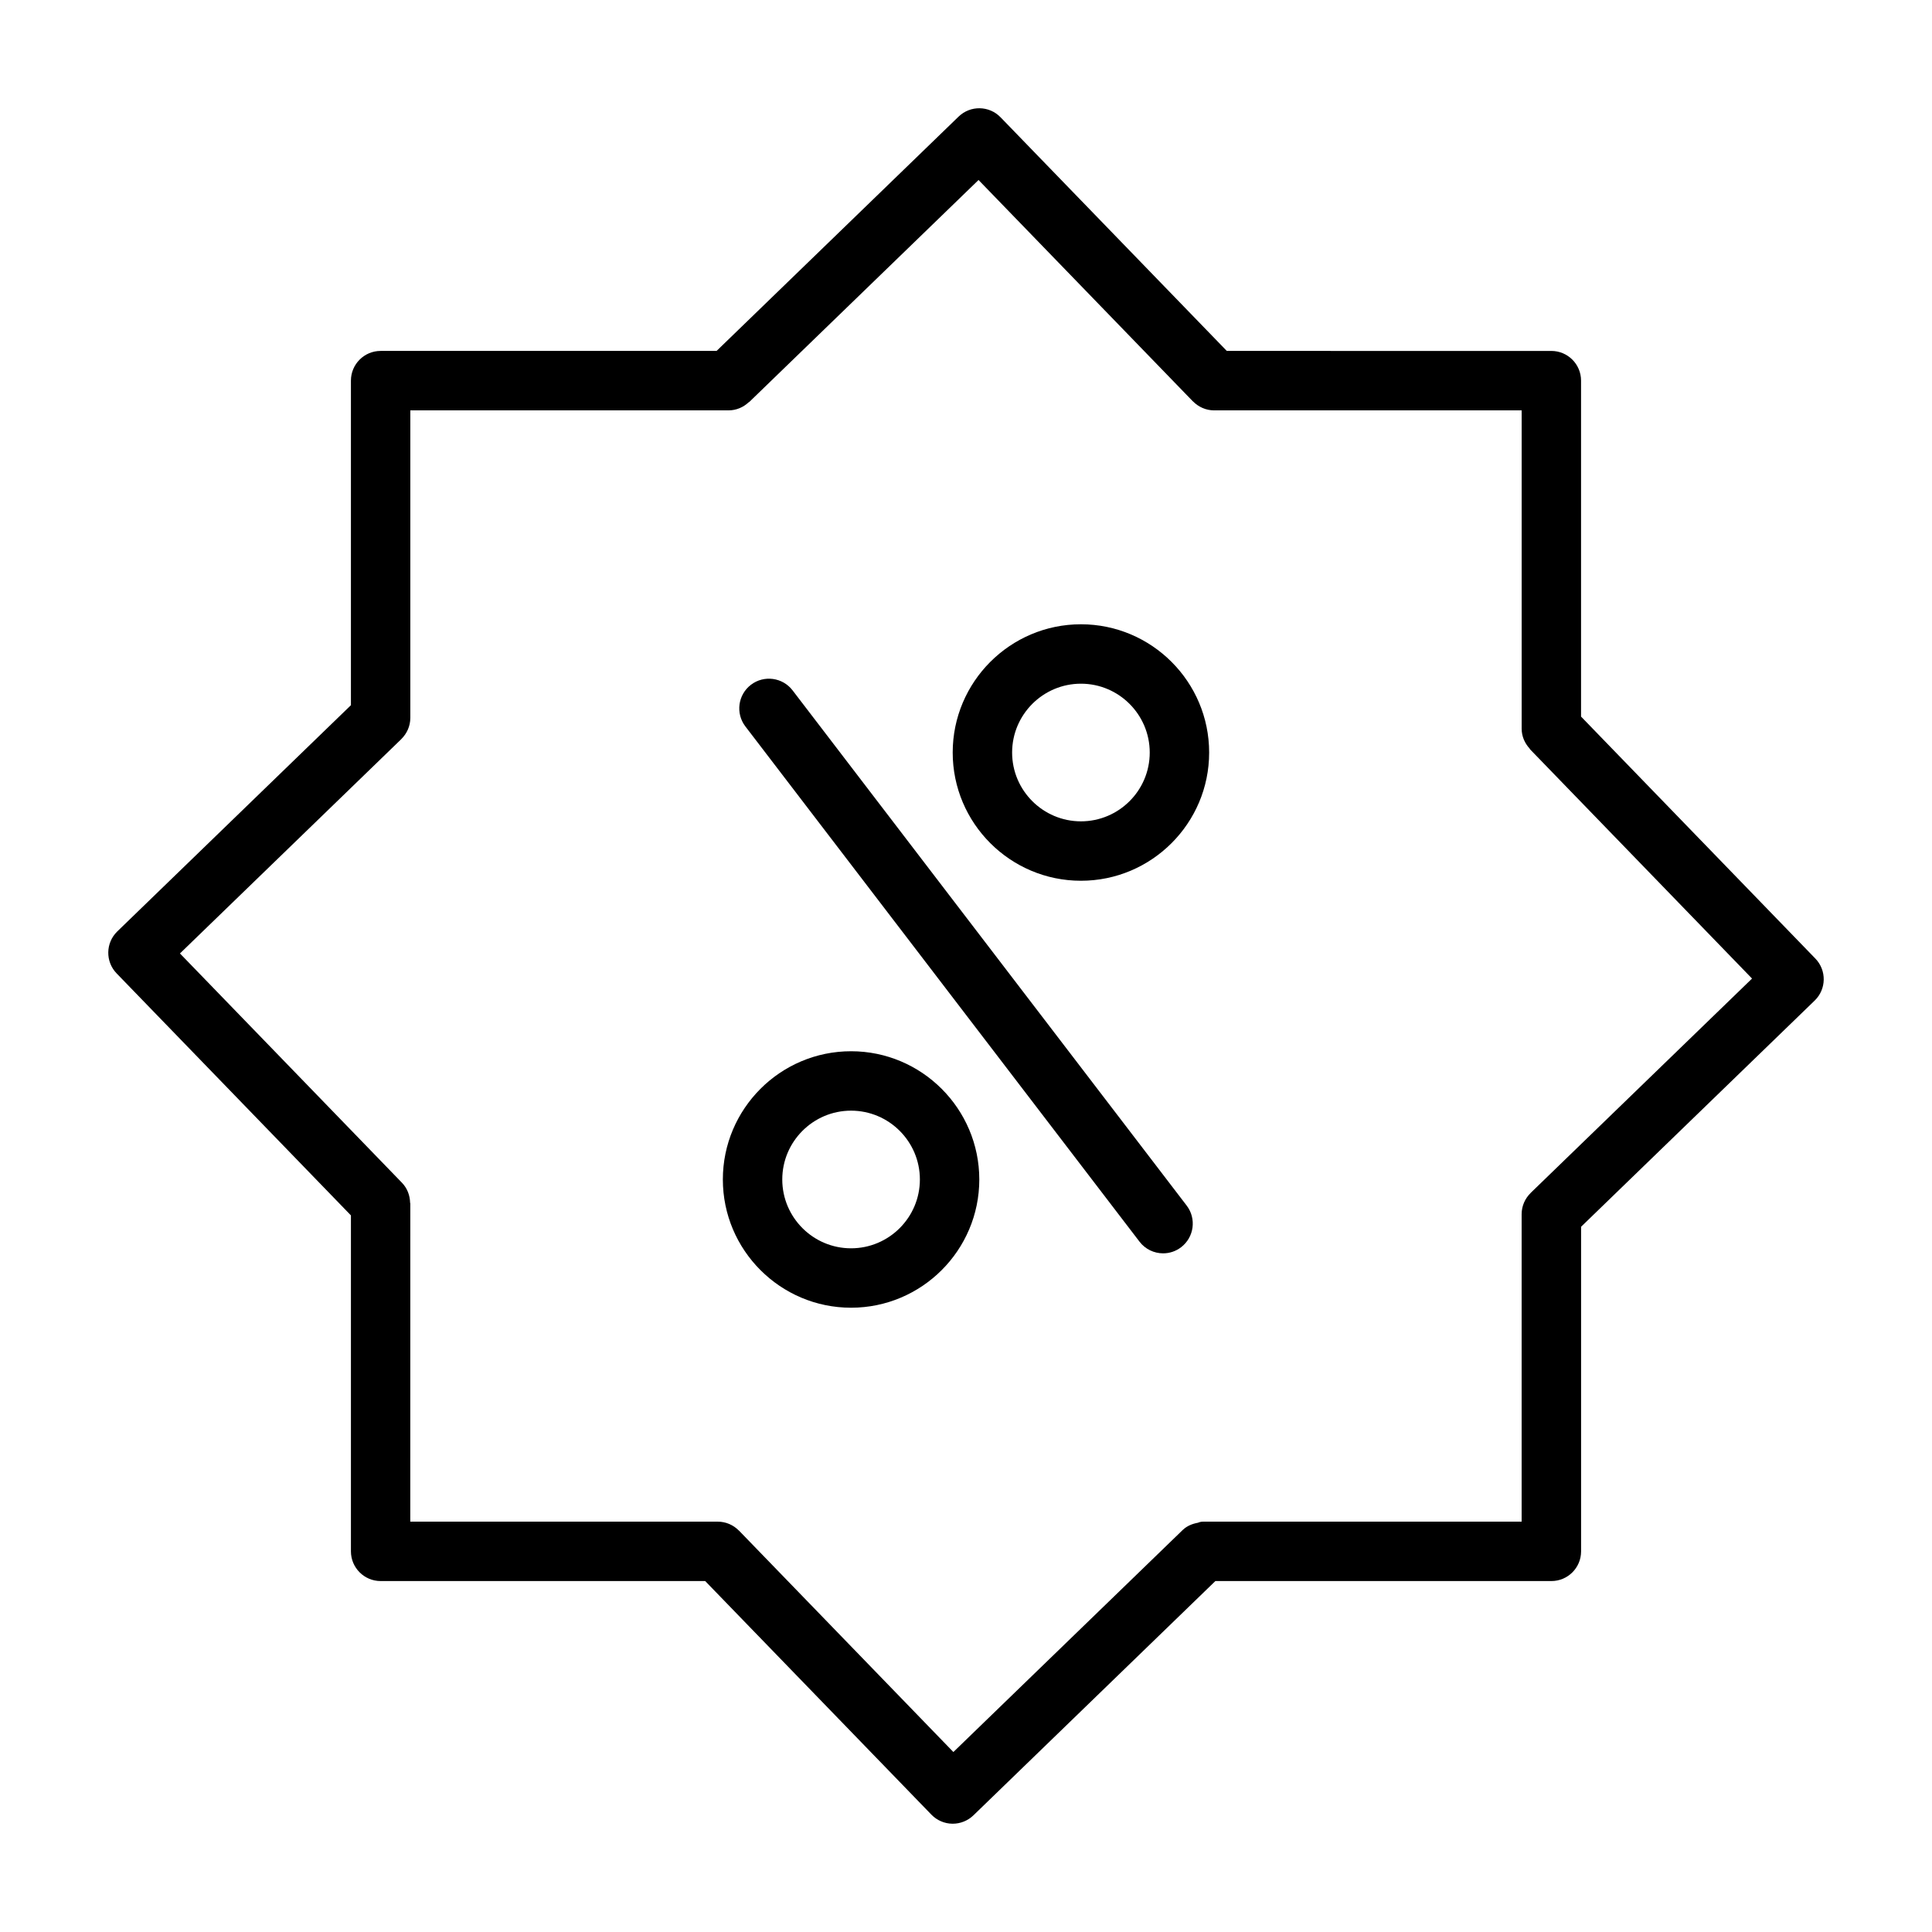
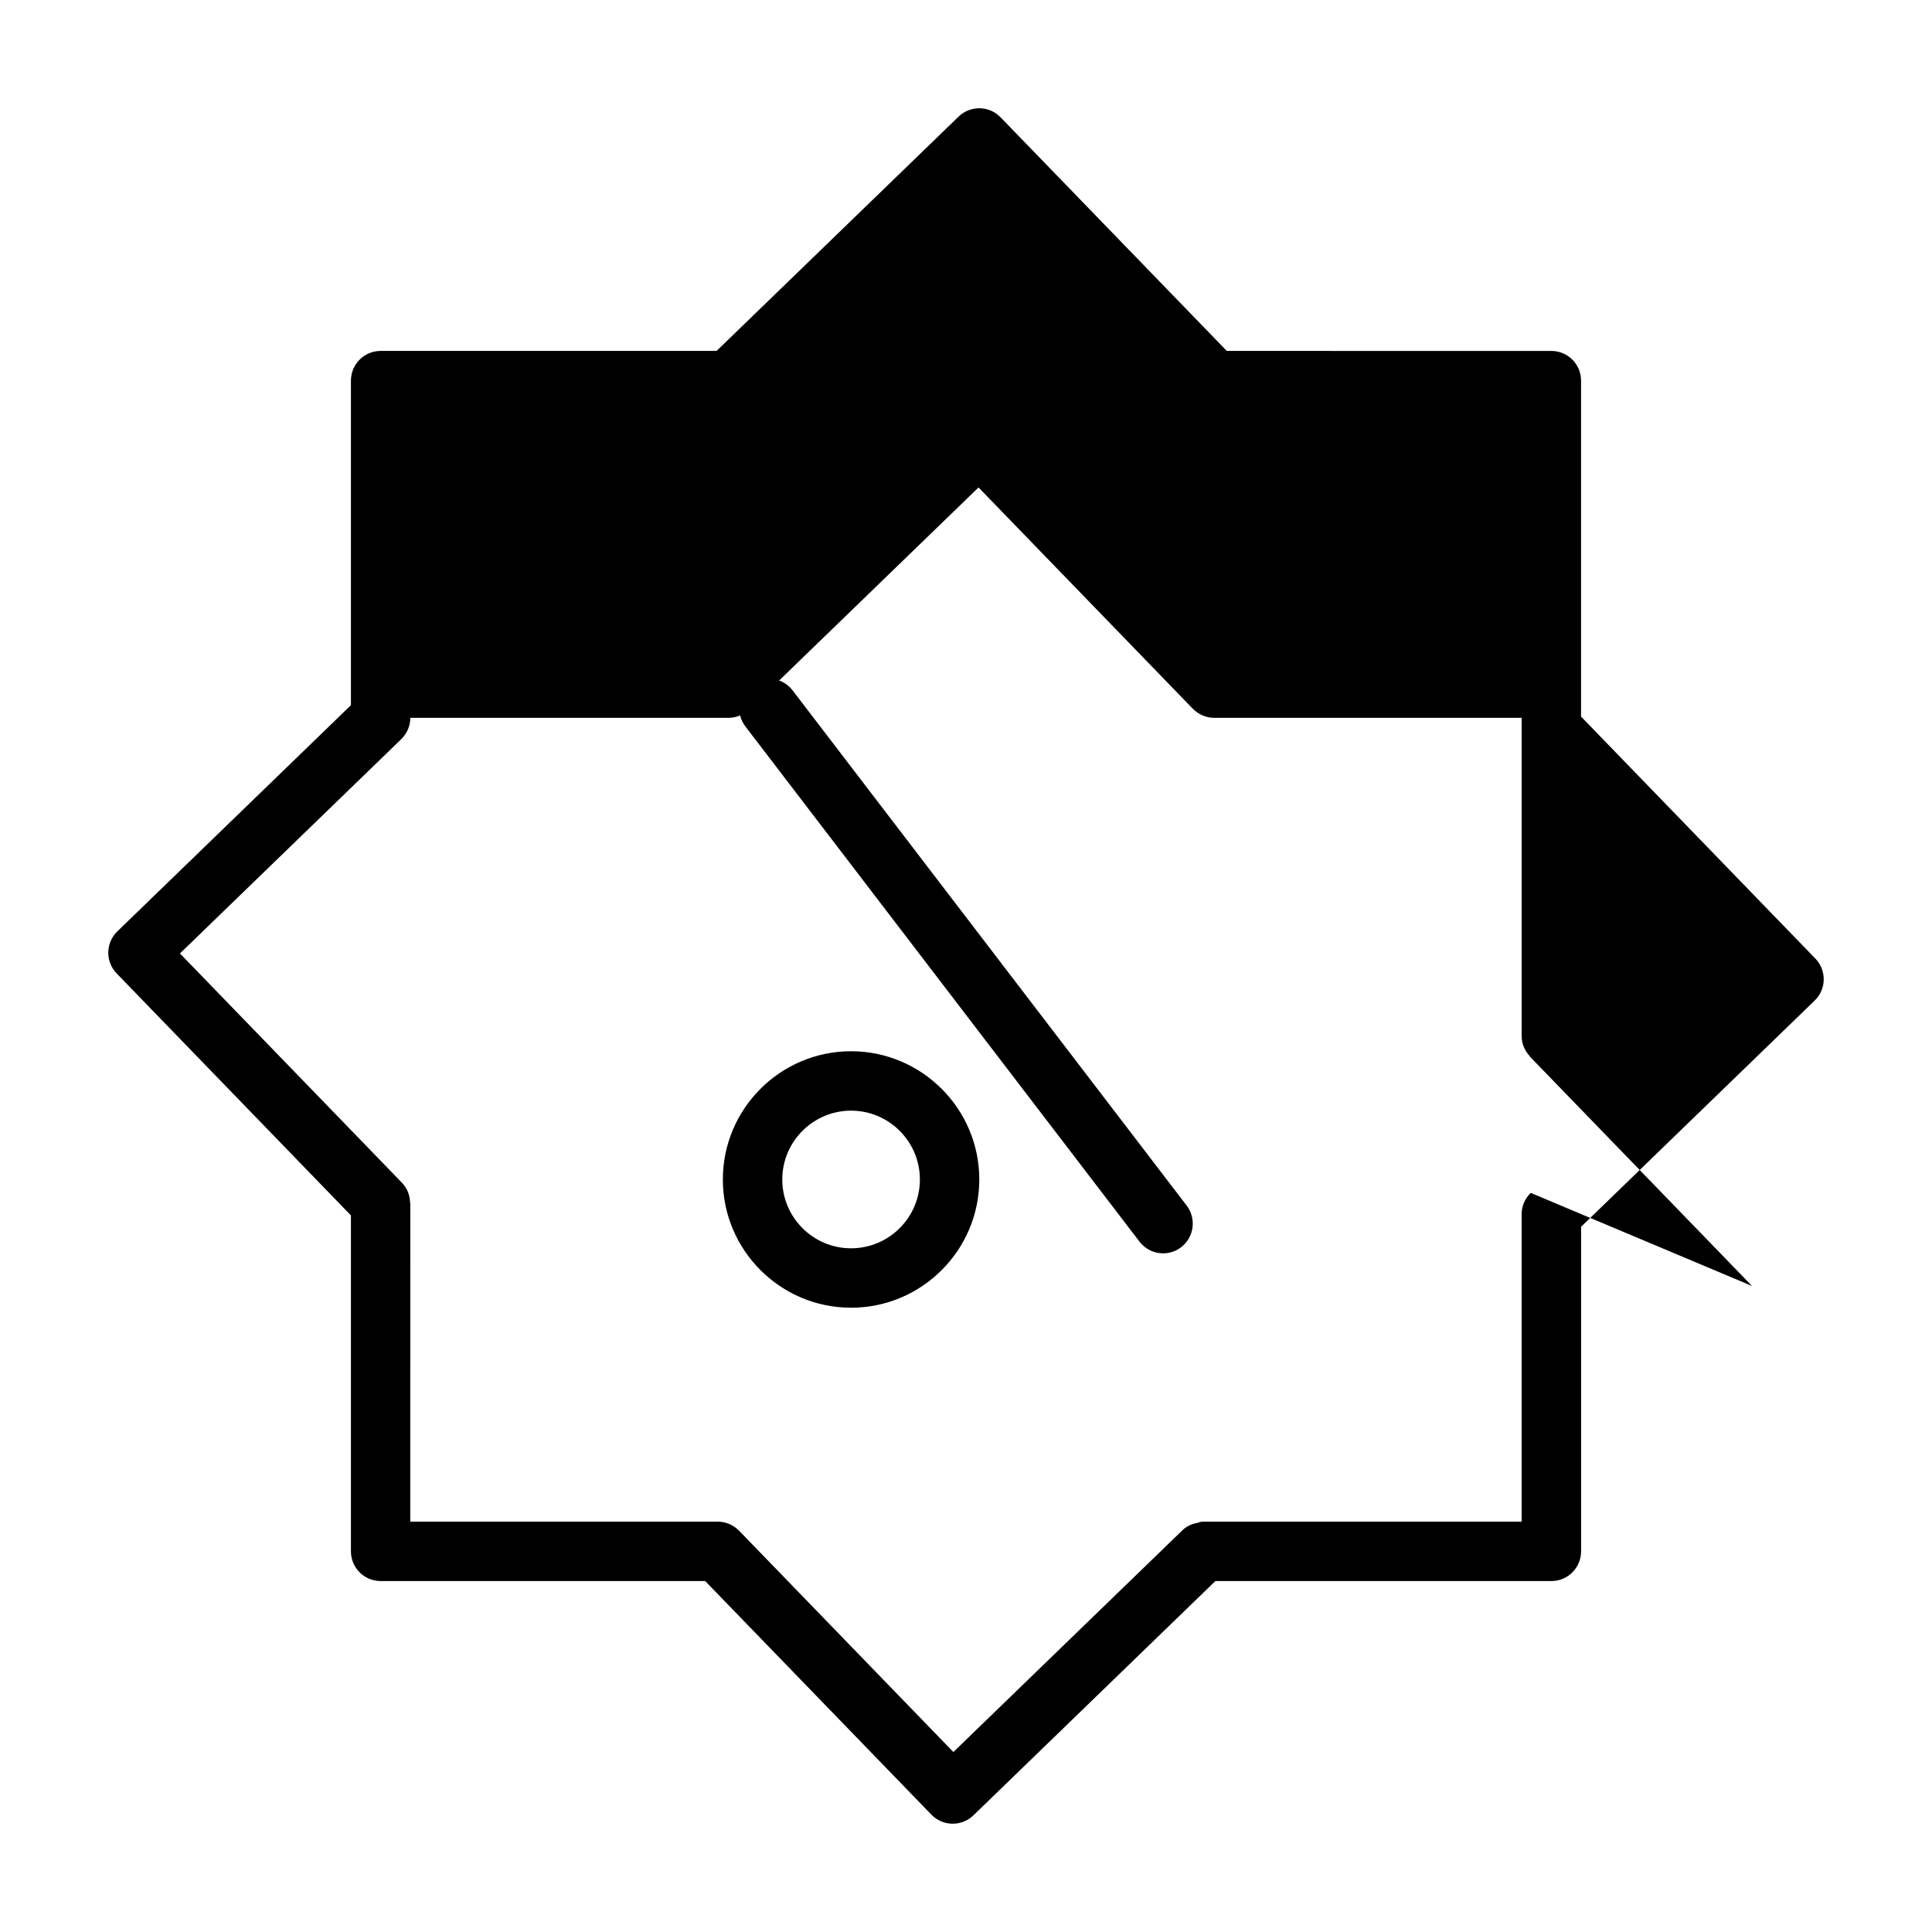
<svg xmlns="http://www.w3.org/2000/svg" fill="#000000" width="800px" height="800px" version="1.1" viewBox="144 144 512 512">
  <g>
-     <path d="m625.09 398.03-62.094-64.125v-89.031c0-4.344-3.519-7.871-7.871-7.871l-86.012-0.004-59.953-61.914c-3.016-3.125-8.004-3.203-11.133-0.172l-64.125 62.086h-89.031c-4.344 0-7.871 3.527-7.871 7.871v86.012l-61.914 59.953c-3.117 3.023-3.203 8.004-0.172 11.133l62.086 64.125v89.031c0 4.344 3.527 7.871 7.871 7.871h86.012l59.953 61.914c1.457 1.496 3.441 2.363 5.527 2.394h0.125c2.039 0 4.008-0.797 5.481-2.219l64.117-62.086h89.047c4.352 0 7.871-3.527 7.871-7.871v-86.023l61.906-59.945c3.125-3.019 3.203-8.004 0.18-11.129zm-75.438 62.094c-0.016 0.016-0.016 0.031-0.031 0.047-1.457 1.434-2.371 3.41-2.371 5.606v81.477h-84.355c-0.551 0-1.016 0.102-1.41 0.285-1.48 0.27-2.906 0.82-4.07 1.938l-60.758 58.828-56.797-58.656c-0.016-0.016-0.031-0.008-0.047-0.031-1.434-1.457-3.41-2.363-5.606-2.363h-81.477l0.008-84.352c0-0.062-0.047-0.117-0.055-0.172-0.047-1.914-0.73-3.816-2.164-5.297l-58.828-60.758 58.656-56.797c0.008-0.008 0.008-0.031 0.023-0.039 1.457-1.434 2.371-3.41 2.371-5.613v-81.477h84.348c2.07 0 3.922-0.836 5.32-2.141 0.039-0.039 0.109-0.031 0.156-0.078l60.758-58.828 56.797 58.656c0.016 0.008 0.031 0 0.039 0.016 1.434 1.465 3.418 2.379 5.621 2.379h81.477v84.348c0 2.047 0.828 3.871 2.109 5.266 0.047 0.055 0.055 0.156 0.109 0.203l58.836 60.758z" />
+     <path d="m625.09 398.03-62.094-64.125v-89.031c0-4.344-3.519-7.871-7.871-7.871l-86.012-0.004-59.953-61.914c-3.016-3.125-8.004-3.203-11.133-0.172l-64.125 62.086h-89.031c-4.344 0-7.871 3.527-7.871 7.871v86.012l-61.914 59.953c-3.117 3.023-3.203 8.004-0.172 11.133l62.086 64.125v89.031c0 4.344 3.527 7.871 7.871 7.871h86.012l59.953 61.914c1.457 1.496 3.441 2.363 5.527 2.394h0.125c2.039 0 4.008-0.797 5.481-2.219l64.117-62.086h89.047c4.352 0 7.871-3.527 7.871-7.871v-86.023l61.906-59.945c3.125-3.019 3.203-8.004 0.18-11.129zm-75.438 62.094c-0.016 0.016-0.016 0.031-0.031 0.047-1.457 1.434-2.371 3.41-2.371 5.606v81.477h-84.355c-0.551 0-1.016 0.102-1.41 0.285-1.48 0.27-2.906 0.82-4.07 1.938l-60.758 58.828-56.797-58.656c-0.016-0.016-0.031-0.008-0.047-0.031-1.434-1.457-3.41-2.363-5.606-2.363h-81.477l0.008-84.352c0-0.062-0.047-0.117-0.055-0.172-0.047-1.914-0.73-3.816-2.164-5.297l-58.828-60.758 58.656-56.797c0.008-0.008 0.008-0.031 0.023-0.039 1.457-1.434 2.371-3.41 2.371-5.613h84.348c2.07 0 3.922-0.836 5.32-2.141 0.039-0.039 0.109-0.031 0.156-0.078l60.758-58.828 56.797 58.656c0.016 0.008 0.031 0 0.039 0.016 1.434 1.465 3.418 2.379 5.621 2.379h81.477v84.348c0 2.047 0.828 3.871 2.109 5.266 0.047 0.055 0.055 0.156 0.109 0.203l58.836 60.758z" />
    <path d="m354.04 326.95c-2.644-3.449-7.59-4.109-11.035-1.473-3.457 2.644-4.109 7.582-1.473 11.035l104.45 136.54c1.543 2.023 3.891 3.094 6.258 3.094 1.668 0 3.344-0.527 4.769-1.621 3.449-2.644 4.109-7.582 1.473-11.035z" />
-     <path d="m430.46 309.44c-18.742 0-33.984 15.25-33.984 33.992 0 18.734 15.25 33.977 33.984 33.977s33.977-15.242 33.977-33.977c0.004-18.742-15.242-33.992-33.977-33.992zm0 52.223c-10.051 0-18.238-8.18-18.238-18.23 0-10.059 8.188-18.246 18.238-18.246 10.051 0 18.23 8.188 18.23 18.246 0.008 10.055-8.18 18.23-18.23 18.23z" />
    <path d="m369.54 422.59c-18.734 0-33.977 15.25-33.977 33.984s15.25 33.984 33.977 33.984c18.734 0 33.984-15.25 33.984-33.984-0.004-18.734-15.25-33.984-33.984-33.984zm0 52.223c-10.051 0-18.23-8.188-18.23-18.238s8.18-18.238 18.23-18.238c10.059 0 18.238 8.188 18.238 18.238 0 10.055-8.18 18.238-18.238 18.238z" />
  </g>
</svg>